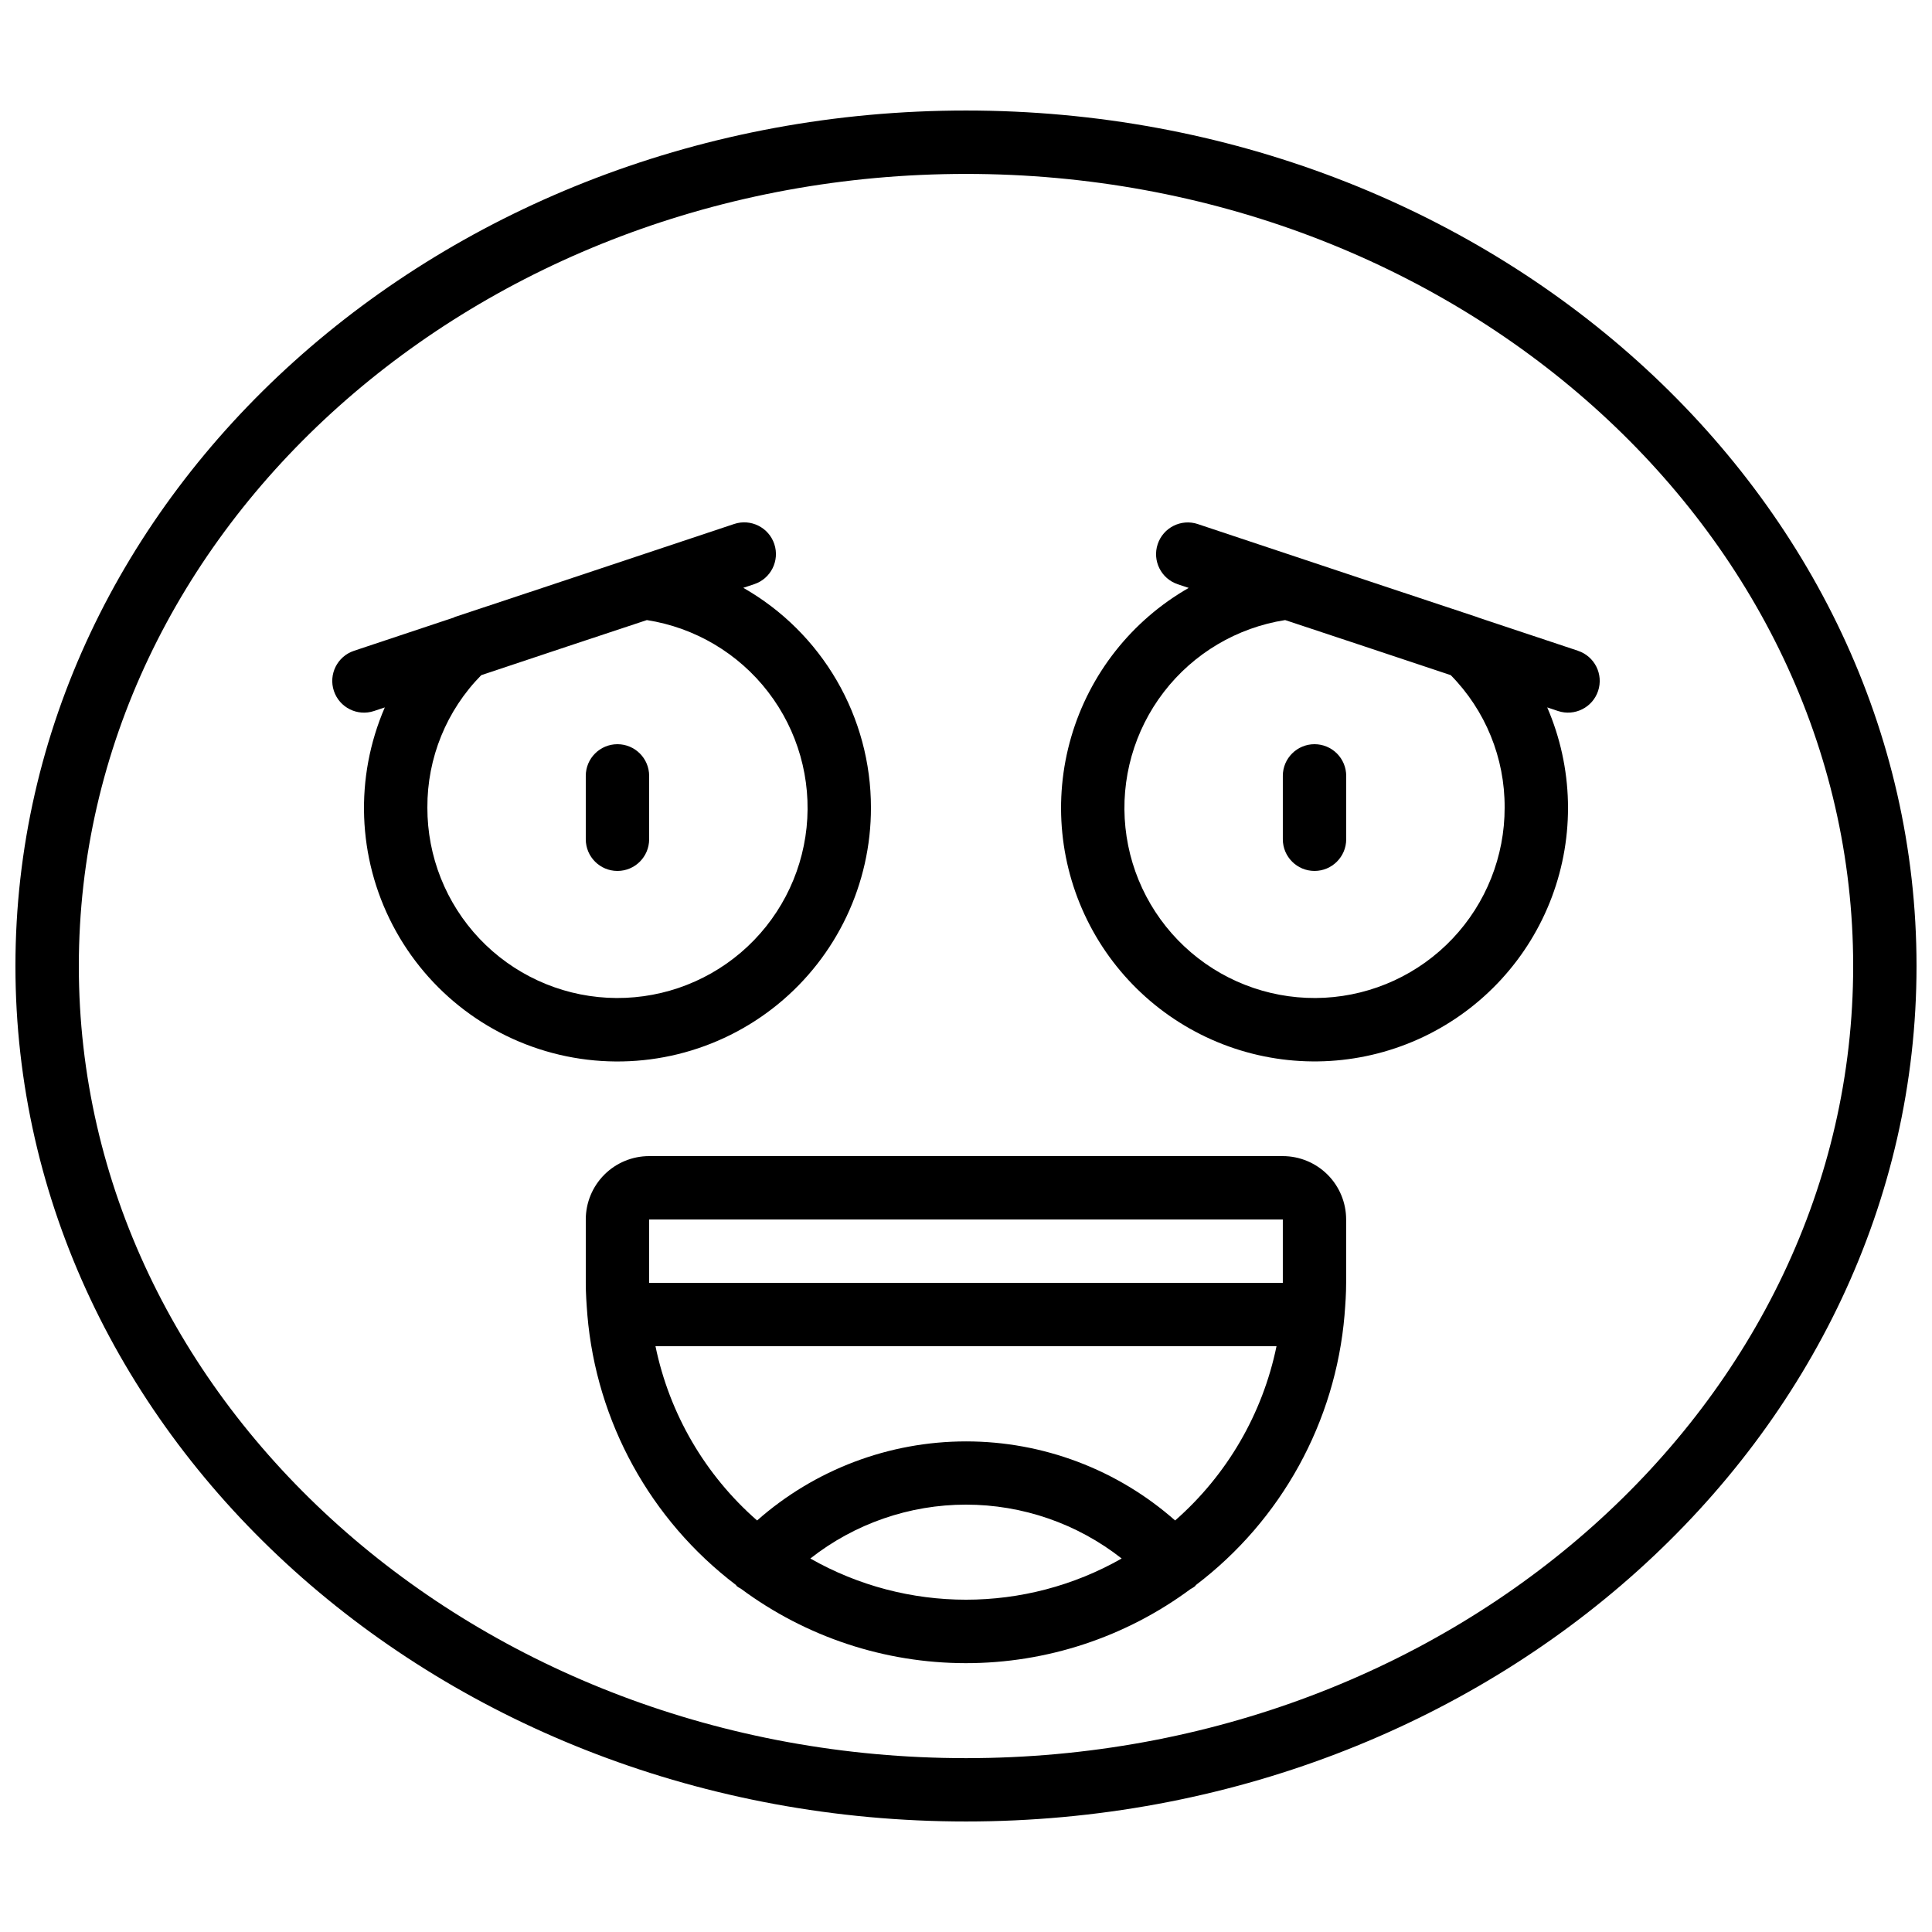
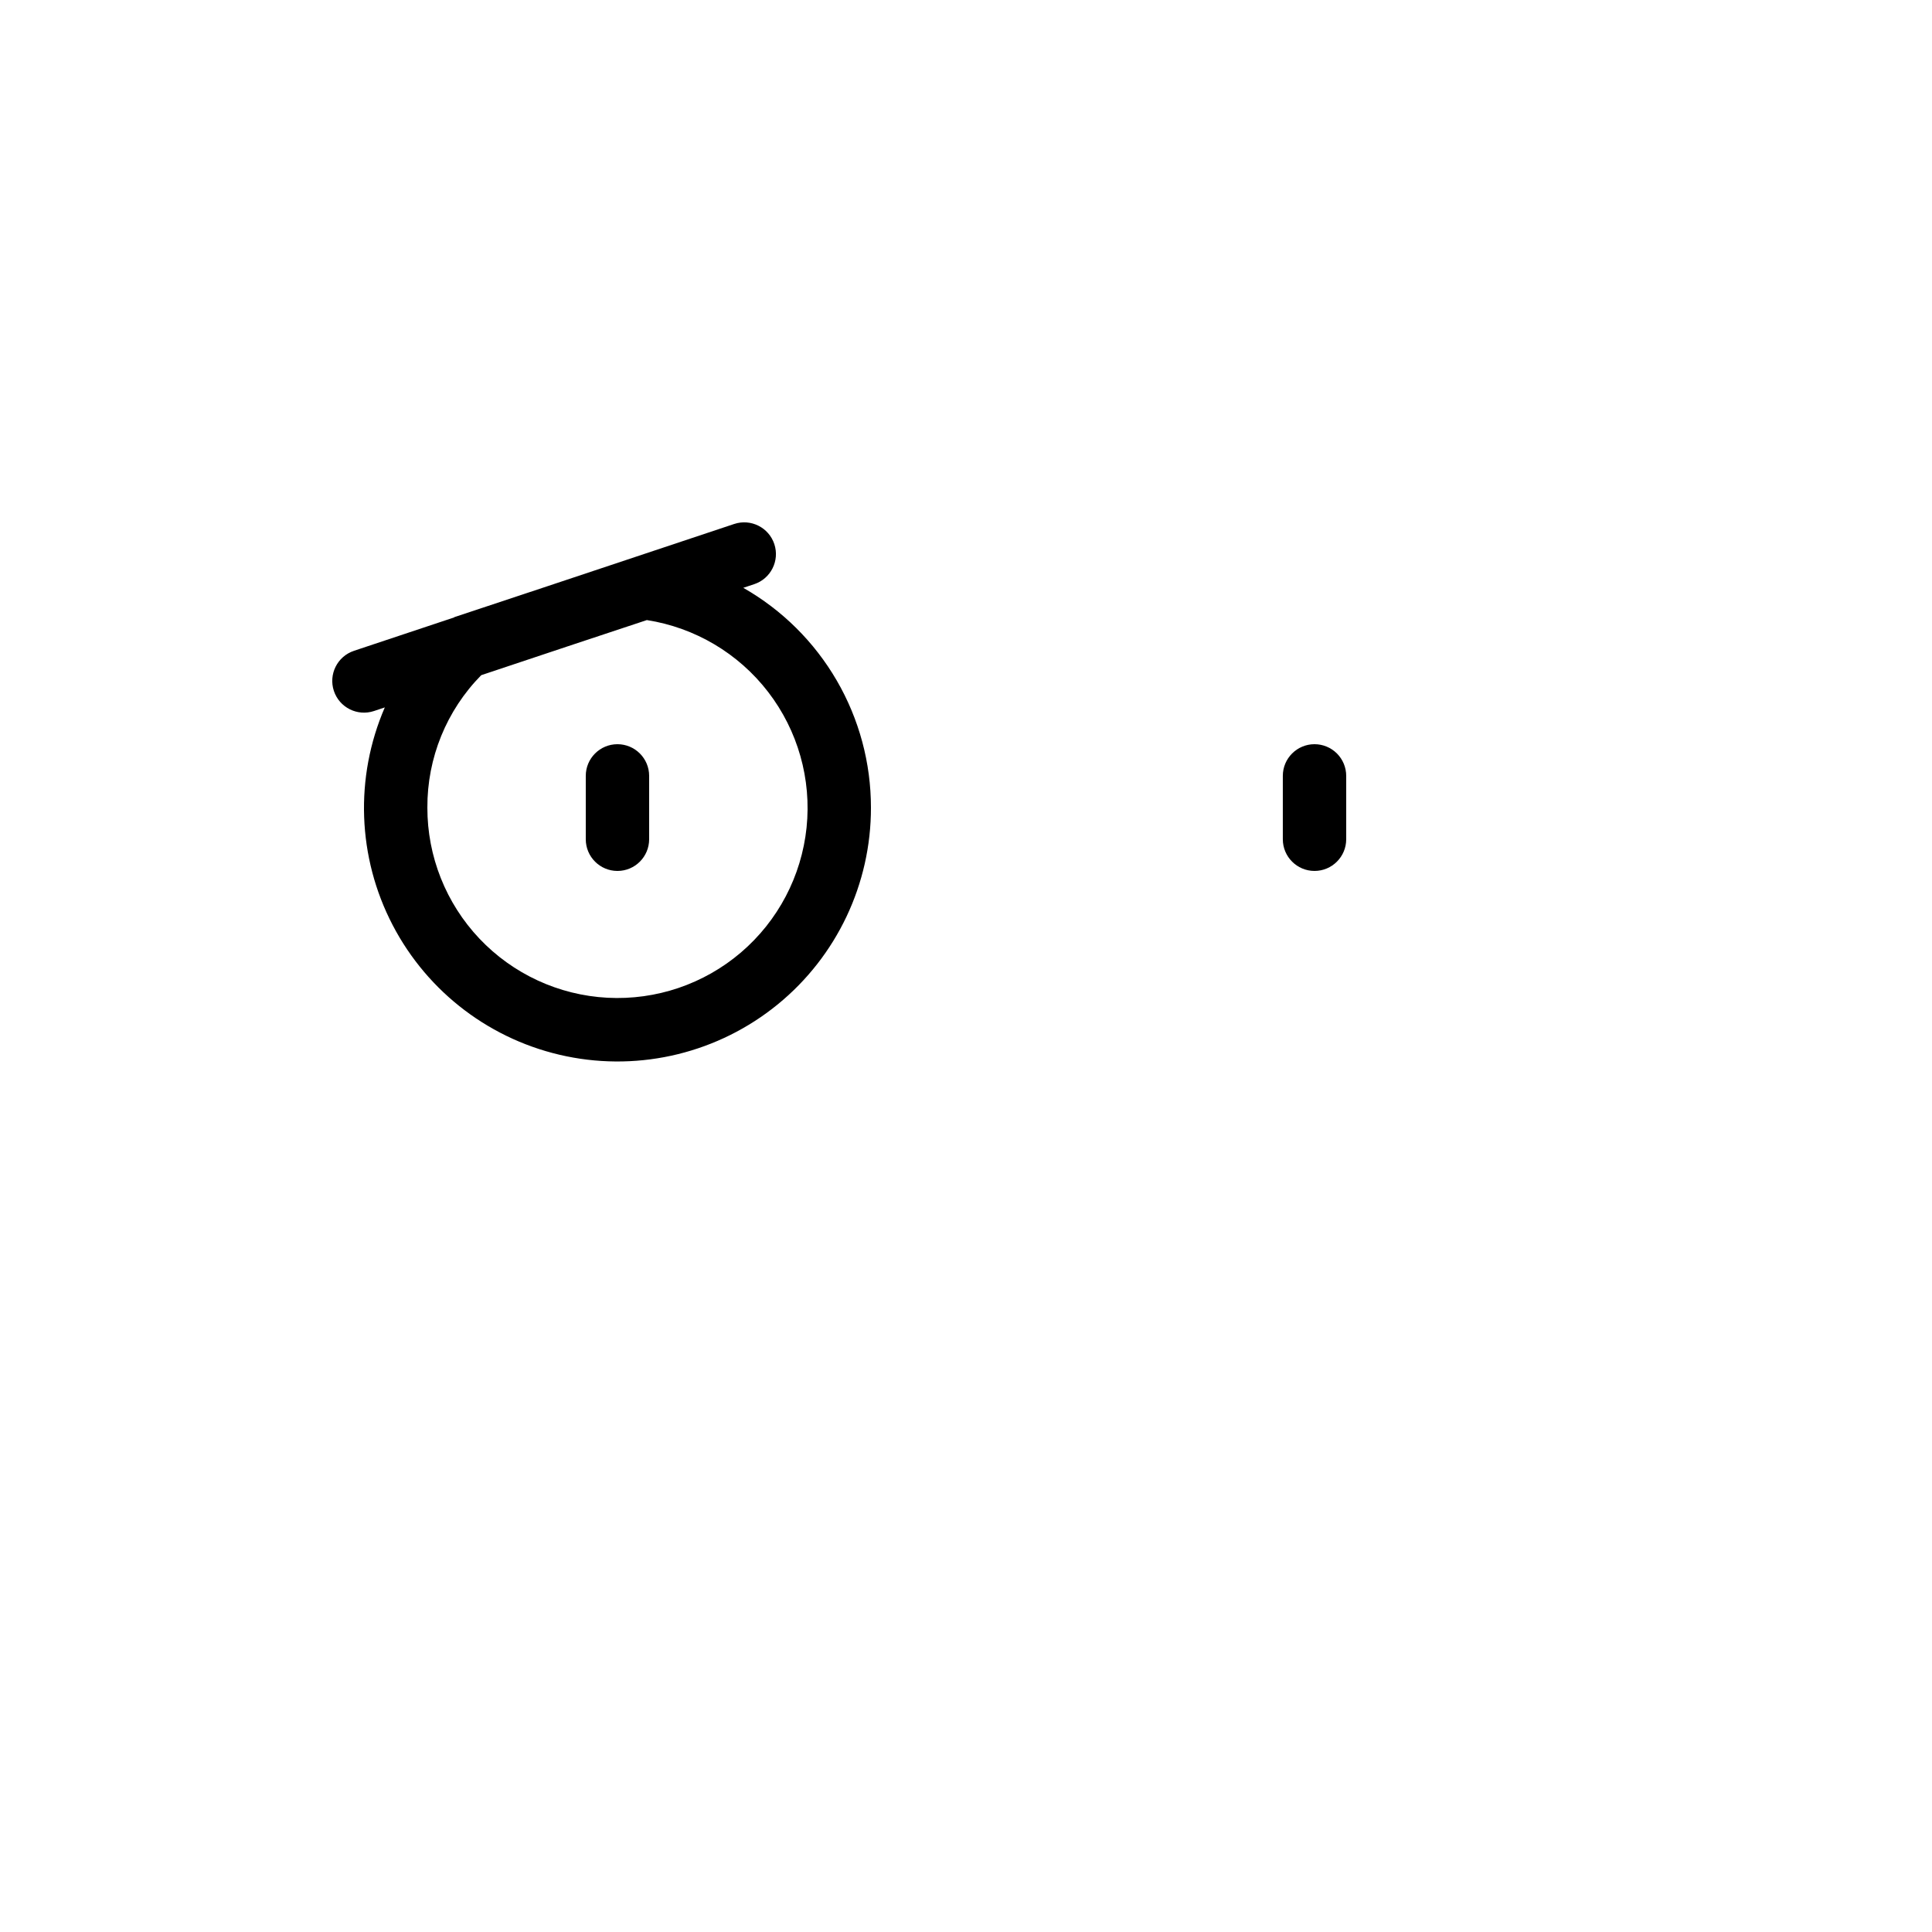
<svg xmlns="http://www.w3.org/2000/svg" width="800px" height="800px" version="1.1" viewBox="144 144 512 512">
  <defs>
    <clipPath id="a">
-       <path d="m148.09 173h503.81v454h-503.81z" />
-     </clipPath>
+       </clipPath>
  </defs>
  <g clip-path="url(#a)">
-     <path d="m400 173.29c-138.9 0-251.91 101.7-251.91 226.71s113 226.71 251.91 226.71c138.9 0 251.9-101.7 251.9-226.71s-113-226.71-251.9-226.71zm0 436.64c-129.64-0.004-235.11-94.172-235.11-209.92s105.47-209.92 235.11-209.92c129.64 0 235.11 94.172 235.11 209.92s-105.47 209.92-235.11 209.92z" />
-   </g>
+     </g>
  <path d="m374.81 358.02c0.004-11.832-3.125-23.453-9.066-33.684-5.941-10.227-14.484-18.703-24.766-24.559l2.898-0.965c4.406-1.465 6.789-6.227 5.324-10.629-1.469-4.406-6.227-6.789-10.633-5.324l-49.246 16.414-24.898 8.27-0.109 0.094-26.508 8.832v0.004c-4.406 1.465-6.789 6.223-5.324 10.629 1.469 4.406 6.227 6.789 10.633 5.324l2.863-0.957c-8.023 18.551-7.266 39.73 2.066 57.66 9.328 17.934 26.234 30.711 46.031 34.789 19.797 4.082 40.379-0.969 56.039-13.754 15.656-12.781 24.727-31.934 24.695-52.145zm-117.55 0c-0.07-13.125 5.062-25.742 14.273-35.09l23.051-7.691 20.832-6.91v-0.004c12.762 1.996 24.27 8.812 32.148 19.051 7.879 10.234 11.523 23.105 10.184 35.953-1.34 12.844-7.562 24.688-17.379 33.078-9.82 8.391-22.488 12.688-35.387 12.008-12.898-0.68-25.043-6.289-33.926-15.668-8.879-9.379-13.82-21.812-13.797-34.727z" />
-   <path d="m483.96 450.38h-167.93c-4.453 0-8.727 1.77-11.875 4.918-3.148 3.152-4.918 7.422-4.918 11.875v16.793c0 2.82 0.191 5.602 0.418 8.398v0.074c2.402 28.367 16.711 54.383 39.383 71.602 0.102 0.102 0.133 0.227 0.234 0.32 0.344 0.258 0.715 0.484 1.098 0.68 17.223 12.789 38.102 19.699 59.551 19.715s42.336-6.867 59.578-19.633c0.426-0.215 0.832-0.469 1.207-0.762 0.102-0.094 0.133-0.219 0.227-0.312 22.676-17.219 36.988-43.238 39.391-71.609v-0.074c0.227-2.769 0.418-5.551 0.418-8.398v-16.793c0-4.449-1.766-8.719-4.91-11.867-3.148-3.148-7.414-4.922-11.867-4.926zm-167.93 16.793h167.93v16.793h-167.93zm42.715 89.848c11.762-9.25 26.289-14.277 41.254-14.277 14.961 0 29.488 5.027 41.254 14.277-25.578 14.555-56.934 14.555-82.508 0zm96.672-10.078c-15.293-13.504-34.988-20.957-55.391-20.957-20.398 0-40.098 7.453-55.391 20.957-13.773-12.043-23.23-28.262-26.926-46.18h164.58c-3.684 17.91-13.121 34.129-26.871 46.18z" />
  <path d="m316.03 366.41v-16.793c0-4.637-3.762-8.395-8.398-8.395-4.637 0-8.395 3.758-8.395 8.395v16.793c0 4.637 3.758 8.398 8.395 8.398 4.637 0 8.398-3.762 8.398-8.398z" />
  <path d="m492.36 341.22c-4.637 0-8.398 3.758-8.398 8.395v16.793c0 4.637 3.762 8.398 8.398 8.398s8.398-3.762 8.398-8.398v-16.793c0-2.227-0.887-4.363-2.461-5.938-1.574-1.574-3.711-2.457-5.938-2.457z" />
-   <path d="m562.19 316.46-26.508-8.824-0.109-0.066-24.898-8.27-49.246-16.414v-0.004c-4.406-1.465-9.164 0.918-10.629 5.324-1.469 4.406 0.918 9.164 5.32 10.629l2.898 0.965v0.004c-15.09 8.629-26.246 22.77-31.125 39.457-4.879 16.684-3.102 34.609 4.961 50.012 8.062 15.398 21.781 27.074 38.273 32.57 16.492 5.496 34.473 4.387 50.16-3.098 15.691-7.484 27.867-20.762 33.973-37.035 6.106-16.277 5.664-34.285-1.23-50.242l2.856 0.957c4.402 1.465 9.164-0.918 10.629-5.324s-0.918-9.164-5.324-10.629zm-19.445 41.559c0.02 12.914-4.922 25.344-13.801 34.723-8.879 9.379-21.023 14.988-33.922 15.672-12.898 0.68-25.566-3.617-35.387-12.008-9.82-8.391-16.043-20.23-17.383-33.074-1.34-12.848 2.305-25.719 10.18-35.953 7.879-10.238 19.387-17.059 32.145-19.055l20.773 6.894 23.109 7.699c9.215 9.352 14.352 21.973 14.285 35.102z" />
</svg>